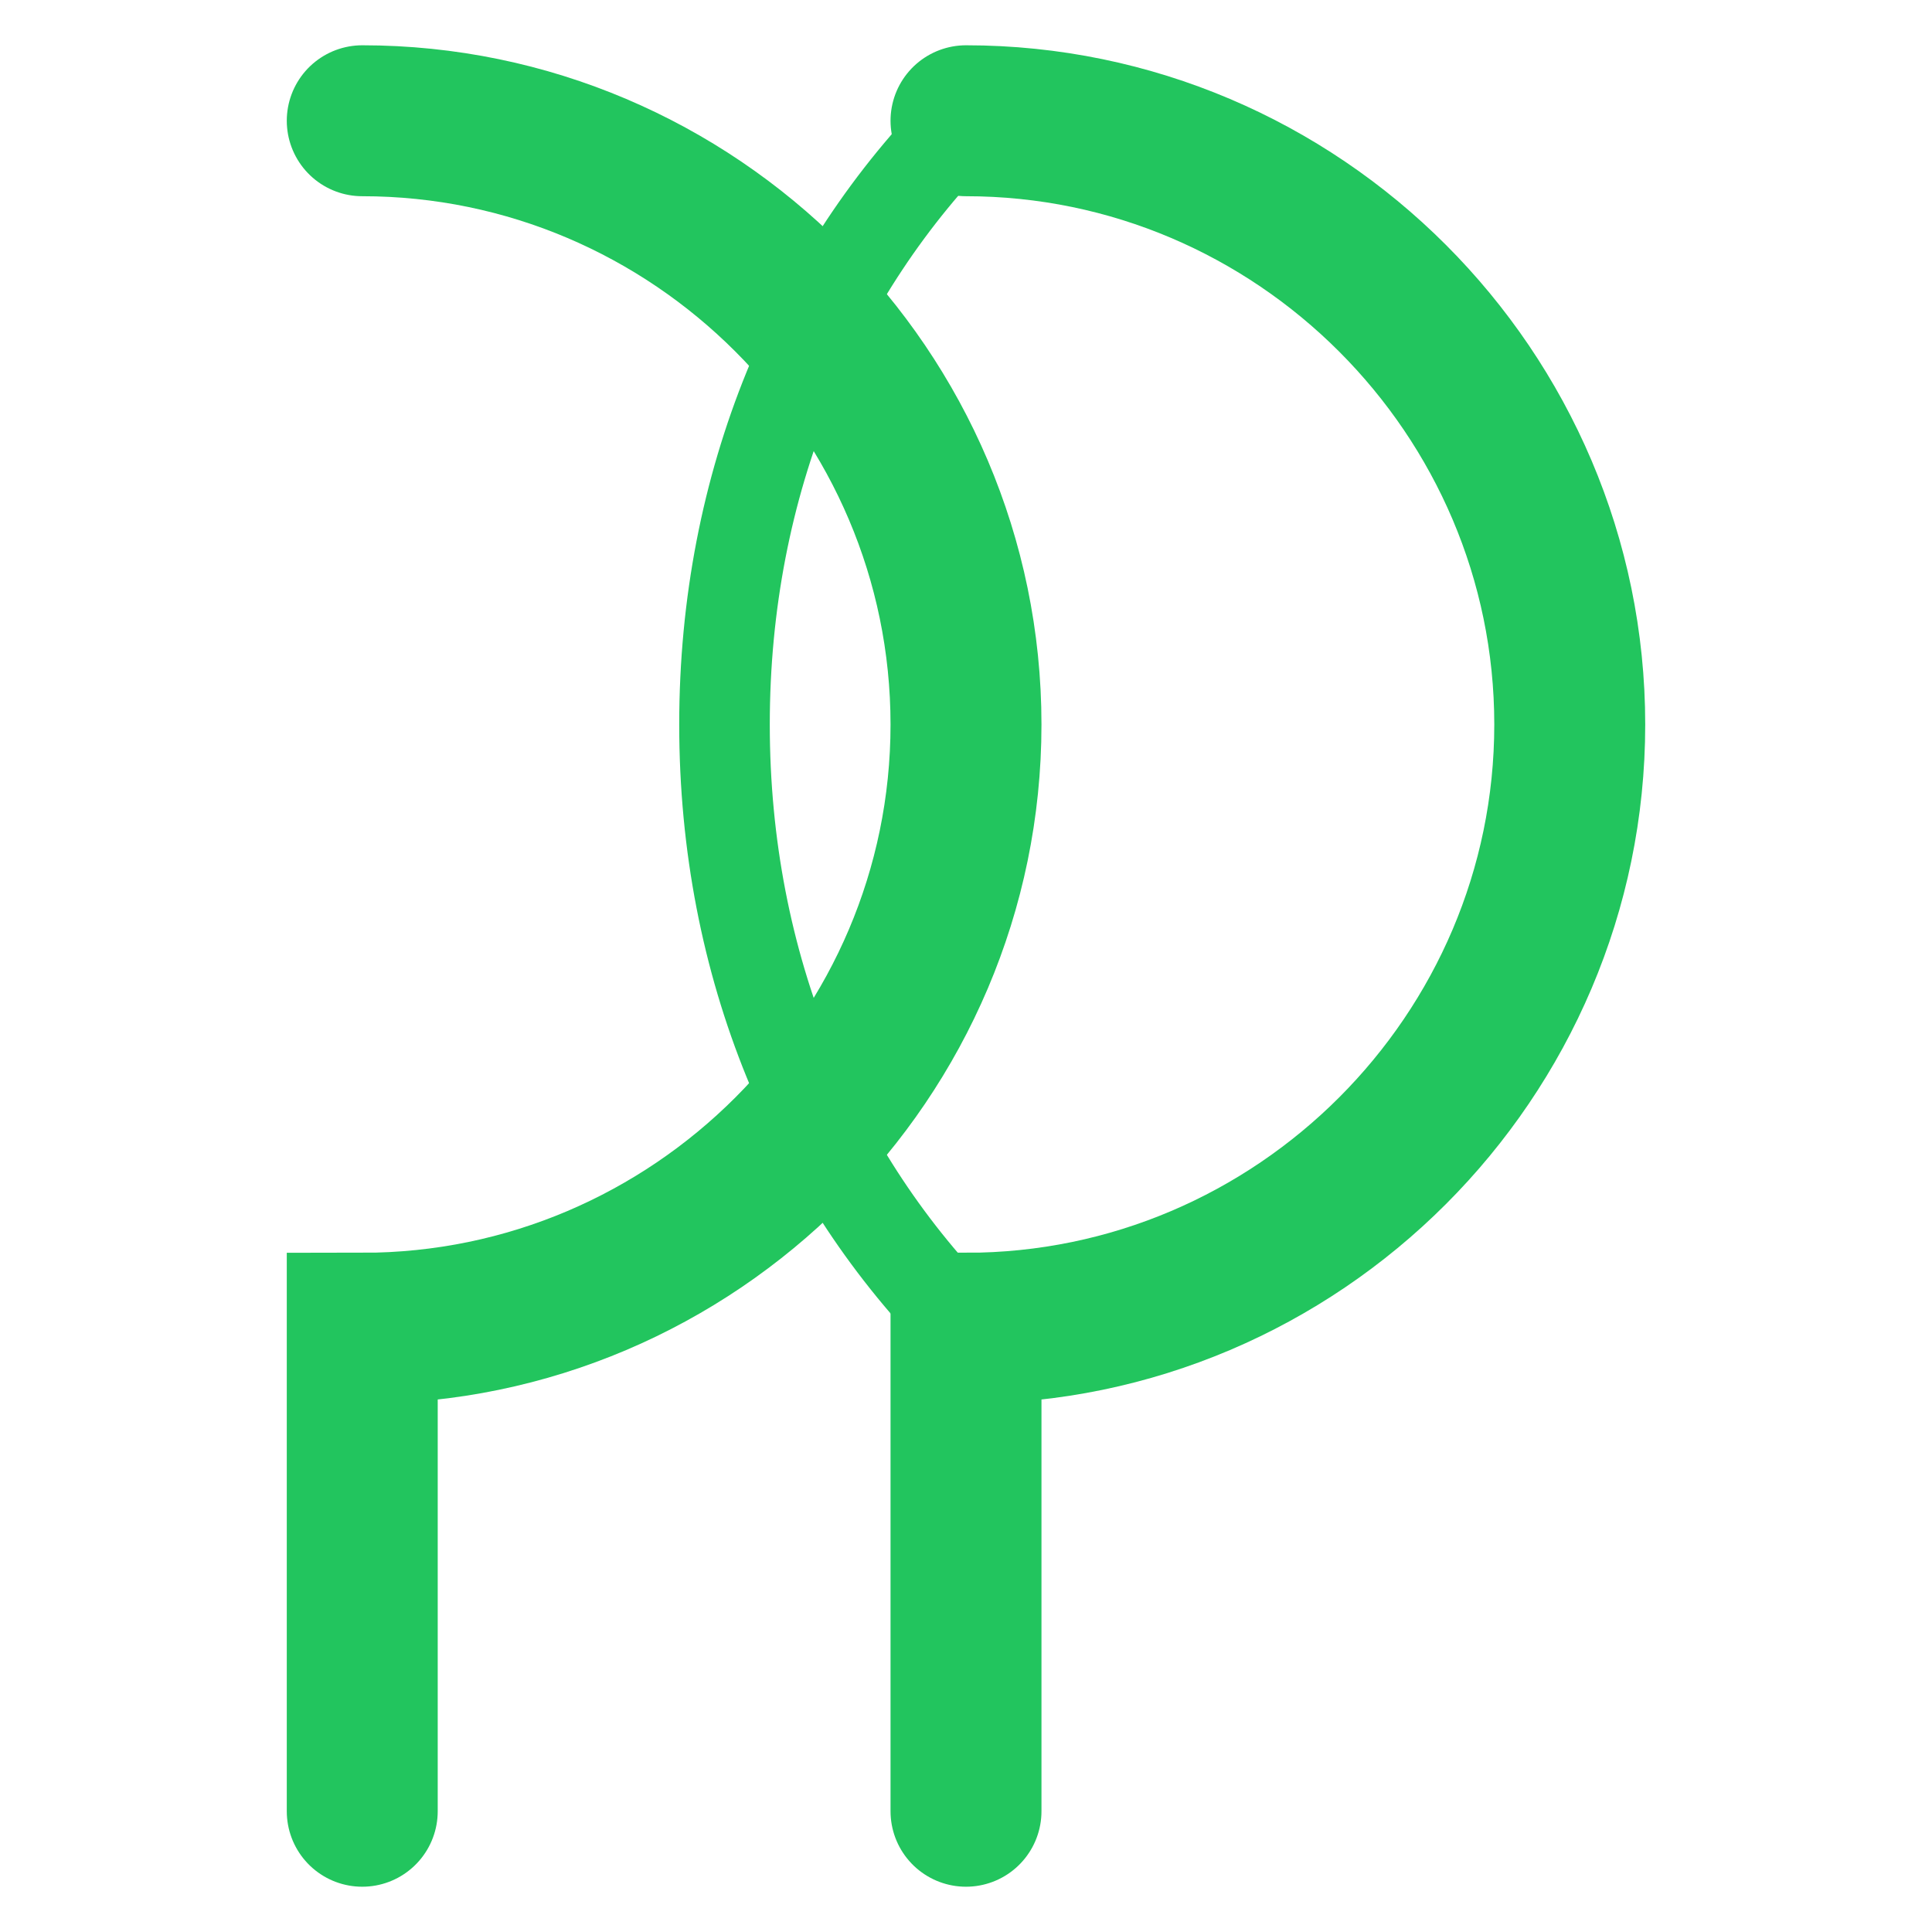
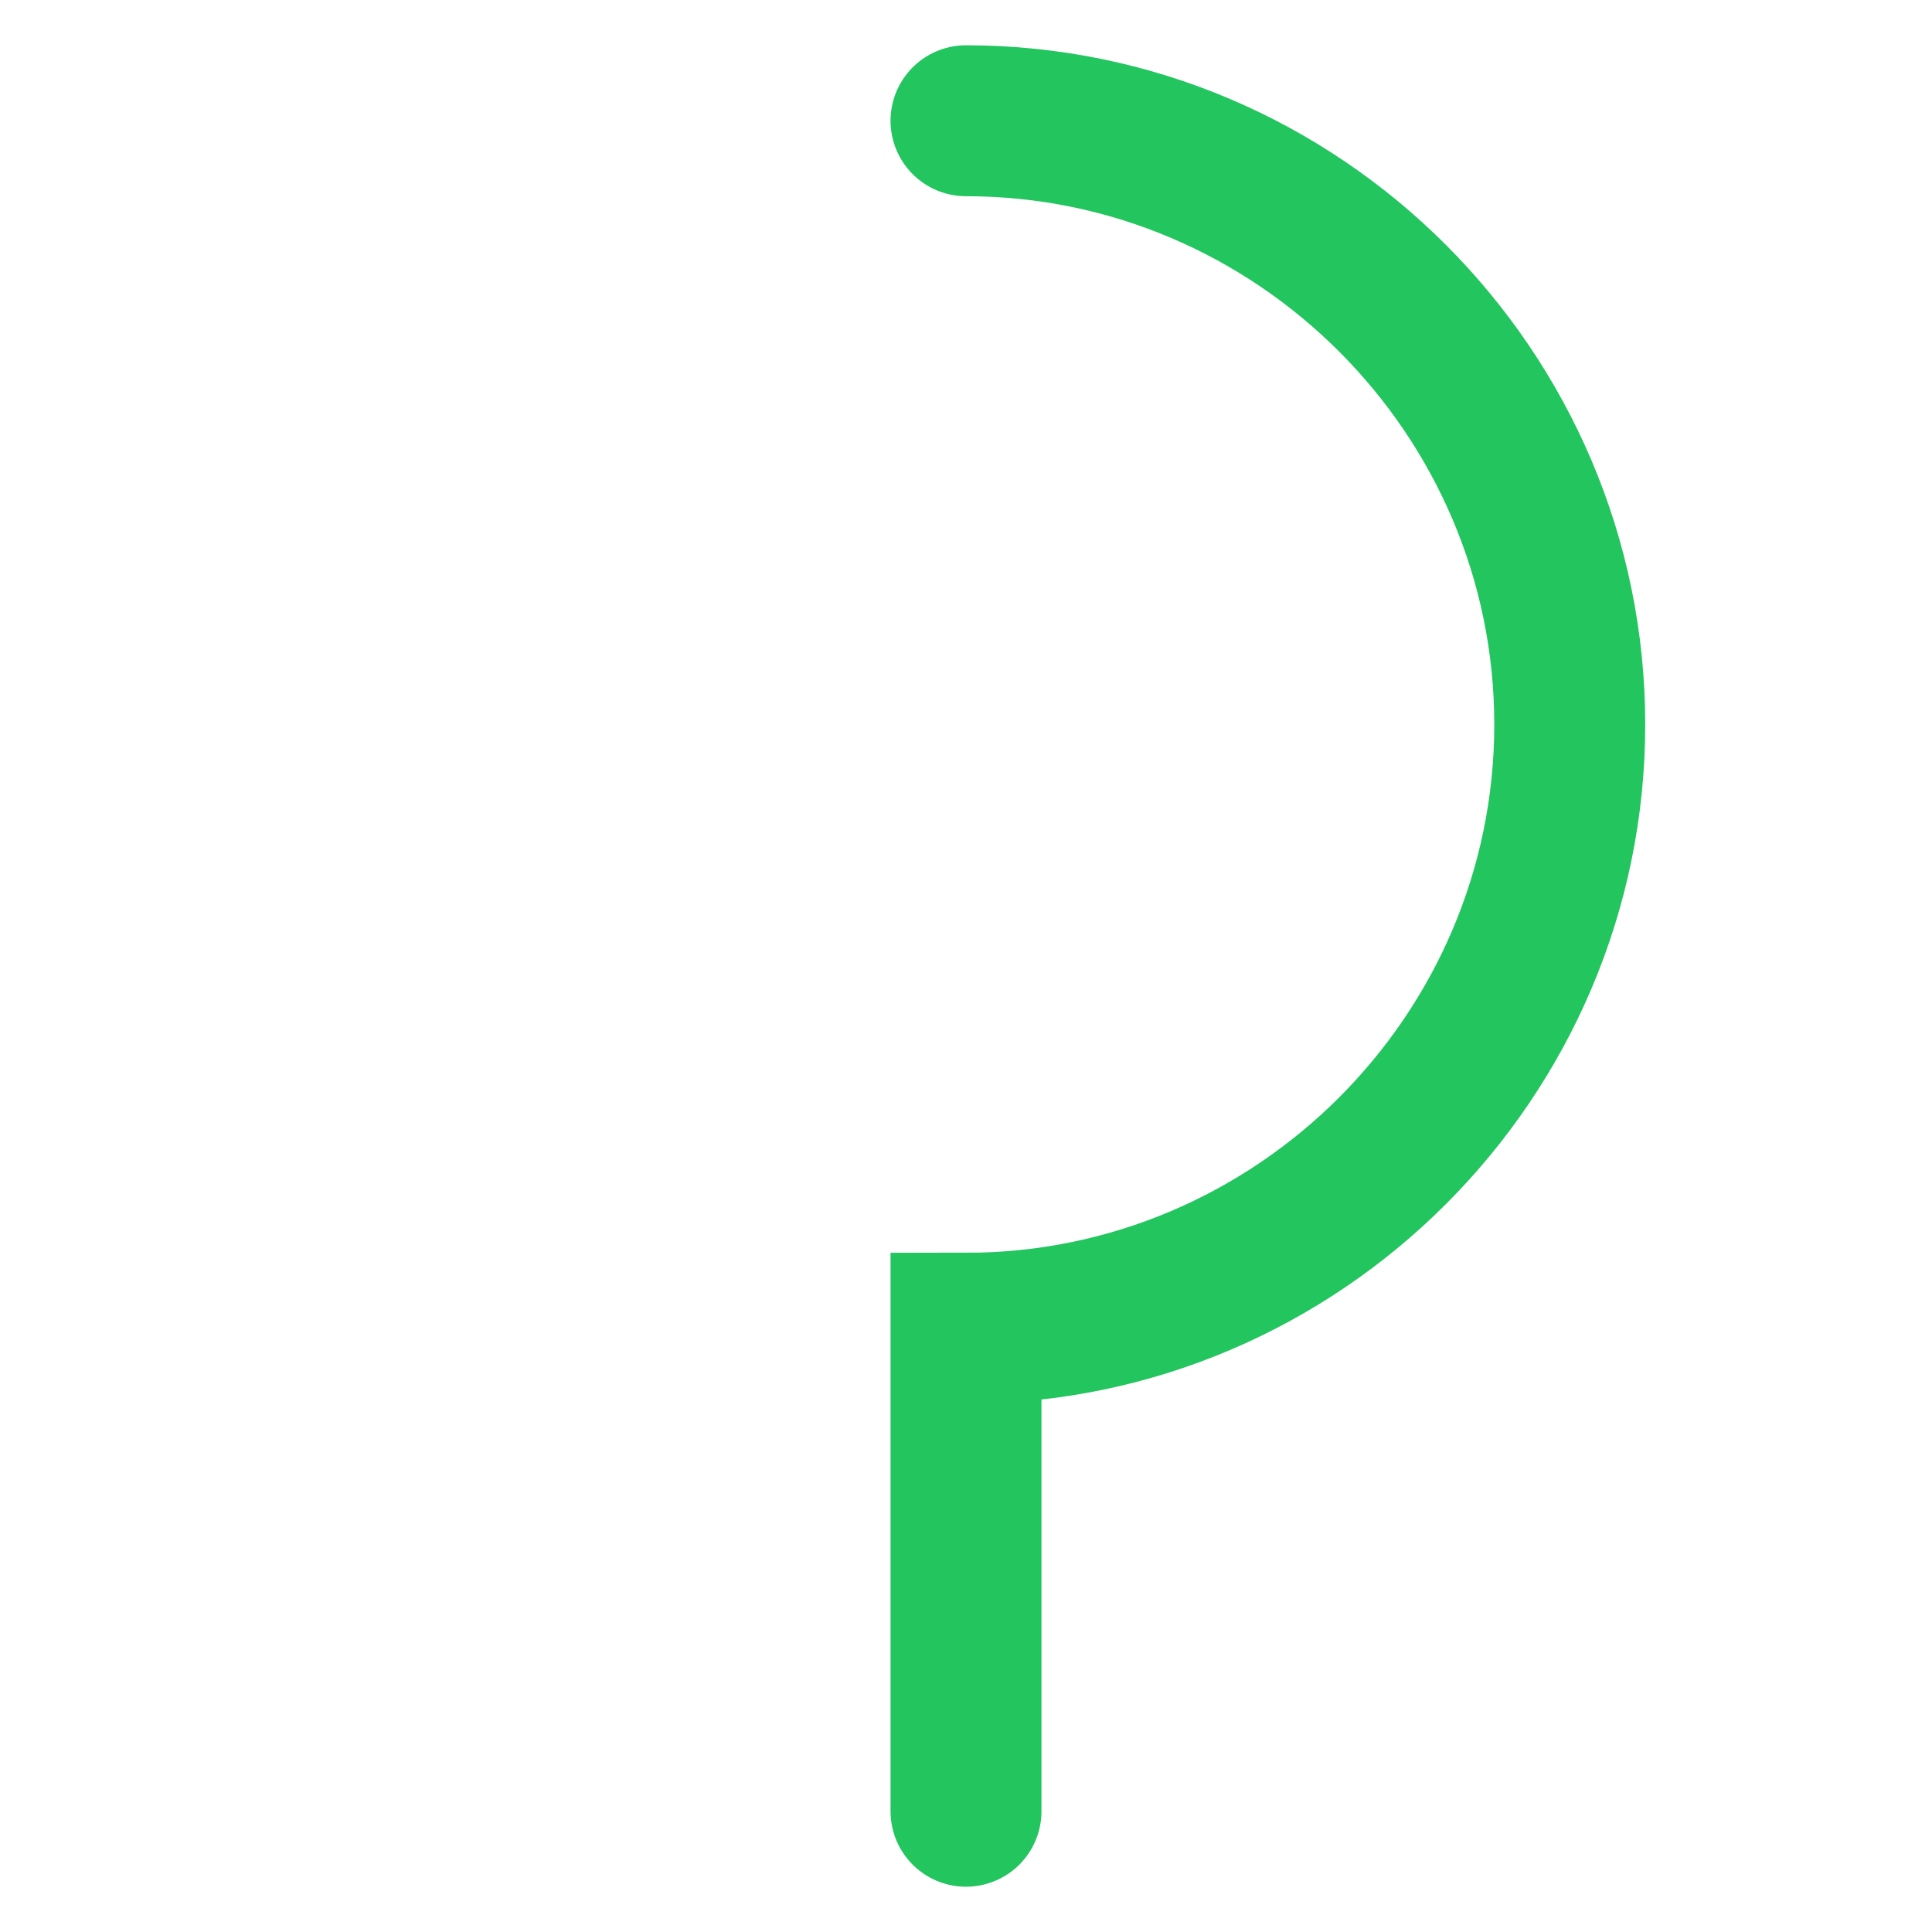
<svg xmlns="http://www.w3.org/2000/svg" width="32px" height="32px" viewBox="0 0 32 32" version="1.1">
  <title>Leaf Logo</title>
  <g id="Leaf-Logo" stroke="none" stroke-width="1" fill="none" fill-rule="evenodd">
    <path d="M16,2 C21.5,2 26,6.5 26,12 C26,17.5 21.5,22 16,22 L16,30" stroke="#22C55E" stroke-width="2.5" stroke-linecap="round" />
-     <path d="M16,2 C10.5,2 6,6.5 6,12 C6,17.5 10.5,22 16,22 L16,30" stroke="#22C55E" stroke-width="2.5" stroke-linecap="round" transform="translate(11, 16) scale(-1, 1) translate(-11, -16)" />
-     <path d="M16,2 C13.5,4.5 12,8 12,12 C12,16 13.5,19.5 16,22" stroke="#22C55E" stroke-width="1.5" stroke-linecap="round" />
  </g>
</svg>